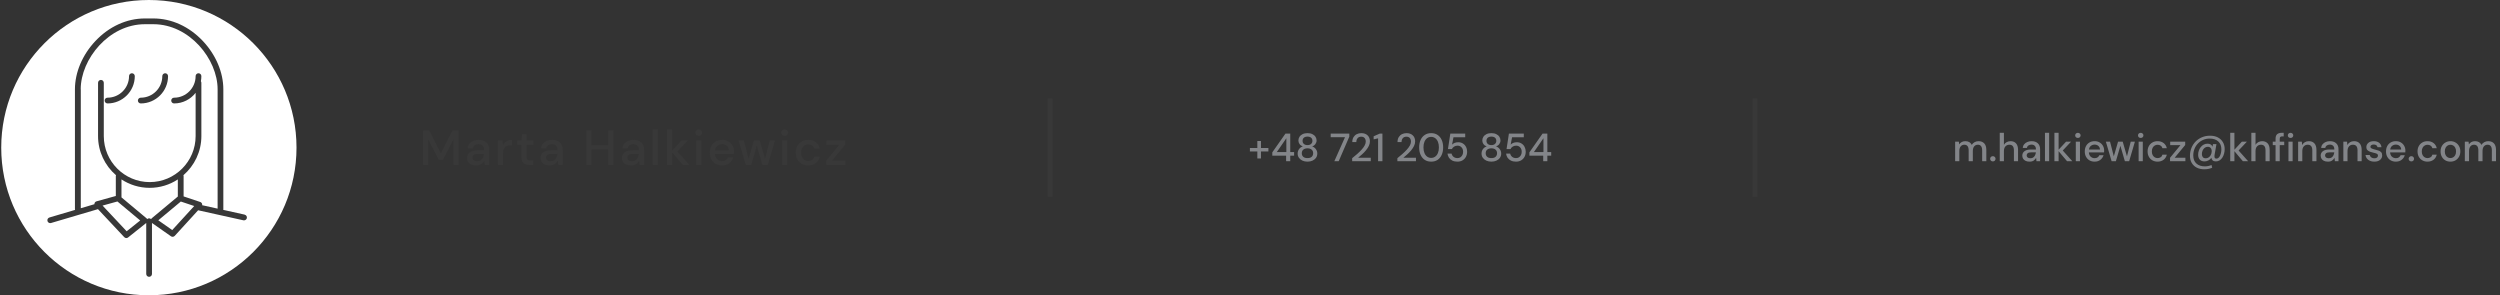
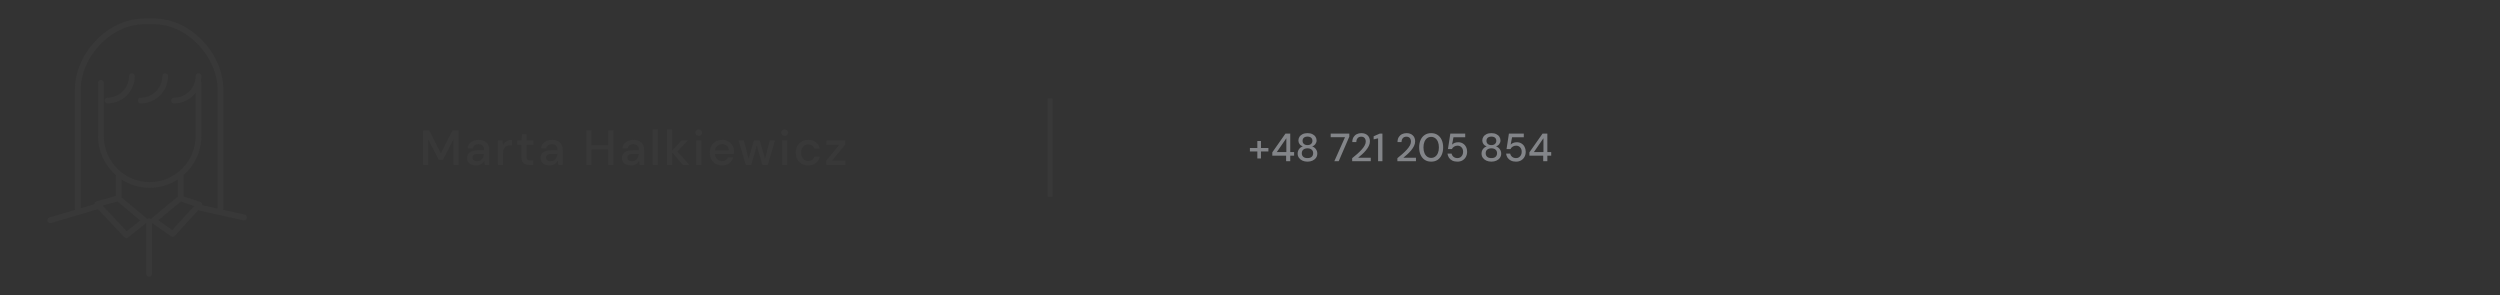
<svg xmlns="http://www.w3.org/2000/svg" width="1016" height="120" viewBox="0 0 1016 120" fill="none">
  <rect x="0" y="0" width="1016" height="120" fill="#333333" stroke="none" />
-   <circle cx="60.5" cy="60" r="60" fill="white" />
  <path d="M99.444 87.228L90.717 85.289C90.74 85.207 90.763 85.126 90.763 85.032V36.3C90.763 29.442 87.737 22.291 82.456 16.683C76.872 10.76 69.721 7.5 62.314 7.5H58.902C51.495 7.5 44.345 10.76 38.76 16.683C33.479 22.291 30.453 29.442 30.453 36.3V85.032C30.453 85.126 30.488 85.207 30.511 85.301L20.09 88.385C19.47 88.572 19.12 89.215 19.295 89.834C19.447 90.348 19.914 90.675 20.417 90.675C20.522 90.675 20.639 90.663 20.744 90.628L39.811 84.997L50.49 96.377C50.724 96.622 51.028 96.751 51.343 96.751C51.6 96.751 51.857 96.669 52.067 96.493L59.428 90.617V111.332C59.428 111.974 59.954 112.5 60.596 112.5C61.239 112.5 61.765 111.974 61.765 111.332V90.617L69.488 96.026C69.686 96.166 69.932 96.237 70.153 96.237C70.469 96.237 70.784 96.108 71.018 95.851L80.517 85.453L98.918 89.53C99 89.553 99.094 89.553 99.175 89.553C99.713 89.553 100.192 89.18 100.32 88.642C100.461 88.011 100.063 87.392 99.433 87.252L99.444 87.228ZM32.801 36.3C32.801 24.056 44.204 9.837 58.914 9.837H62.326C77.023 9.837 88.438 24.067 88.438 36.3V84.787L82.153 83.396C82.176 83.233 82.188 83.069 82.141 82.906C82.047 82.52 81.755 82.216 81.381 82.088L74.617 79.821V71.561C74.617 71.432 74.582 71.316 74.547 71.199C78.998 67.343 81.837 61.653 81.837 55.309V33.648C81.837 33.414 81.755 33.204 81.638 33.029C81.767 32.351 81.837 31.65 81.837 30.937C81.837 30.295 81.311 29.769 80.669 29.769C80.026 29.769 79.5 30.295 79.5 30.937C79.5 35.763 75.575 39.7 70.749 39.7C70.107 39.7 69.581 40.226 69.581 40.868C69.581 41.511 70.107 42.037 70.749 42.037C74.301 42.037 77.467 40.342 79.5 37.725V55.309C79.5 65.614 71.123 74.003 60.842 74.003C50.56 74.003 42.183 65.614 42.183 55.309V33.648C42.183 33.005 41.657 32.479 41.015 32.479C40.372 32.479 39.846 33.005 39.846 33.648V55.309C39.846 61.653 42.674 67.343 47.137 71.199C47.102 71.316 47.067 71.432 47.067 71.561V79.646L39.227 81.819C38.83 81.924 38.526 82.24 38.409 82.625C38.374 82.742 38.363 82.871 38.374 82.987L32.836 84.623V36.3H32.801ZM51.472 93.982L41.681 83.548L47.721 81.877L56.974 89.6L51.483 93.982H51.472ZM59.814 89.051C59.743 88.934 59.673 88.806 59.557 88.724L49.368 80.218V72.916C52.663 75.078 56.601 76.339 60.818 76.339C65.036 76.339 68.974 75.078 72.268 72.916V79.868L61.66 88.712C61.554 88.806 61.473 88.923 61.403 89.051C61.192 88.853 60.912 88.724 60.596 88.724C60.281 88.724 60.001 88.853 59.802 89.051H59.814ZM70.002 93.503L64.335 89.53L73.483 81.901L78.928 83.723L70.002 93.491V93.503ZM56.04 40.868C56.04 40.226 56.566 39.7 57.208 39.7C62.033 39.7 65.959 35.774 65.959 30.937C65.959 30.295 66.485 29.769 67.127 29.769C67.77 29.769 68.296 30.295 68.296 30.937C68.296 37.059 63.319 42.037 57.208 42.037C56.566 42.037 56.04 41.511 56.04 40.868ZM42.522 40.868C42.522 40.226 43.048 39.7 43.69 39.7C48.516 39.7 52.441 35.774 52.441 30.937C52.441 30.295 52.967 29.769 53.61 29.769C54.252 29.769 54.778 30.295 54.778 30.937C54.778 37.059 49.801 42.037 43.69 42.037C43.048 42.037 42.522 41.511 42.522 40.868Z" fill="#383838" />
  <path d="M171.92 67V53H174.42L179.16 62.32L183.88 53H186.38V67H184.26V56.66L179.98 65H178.34L174.04 56.68V67H171.92ZM193.505 67.24C192.665 67.24 191.971 67.1 191.425 66.82C190.878 66.54 190.471 66.173 190.205 65.72C189.938 65.253 189.805 64.747 189.805 64.2C189.805 63.24 190.178 62.48 190.925 61.92C191.671 61.36 192.738 61.08 194.125 61.08H196.725V60.9C196.725 60.127 196.511 59.547 196.085 59.16C195.671 58.773 195.131 58.58 194.465 58.58C193.878 58.58 193.365 58.727 192.925 59.02C192.498 59.3 192.238 59.72 192.145 60.28H190.025C190.091 59.56 190.331 58.947 190.745 58.44C191.171 57.92 191.705 57.527 192.345 57.26C192.998 56.98 193.711 56.84 194.485 56.84C195.871 56.84 196.945 57.207 197.705 57.94C198.465 58.66 198.845 59.647 198.845 60.9V67H197.005L196.825 65.3C196.545 65.847 196.138 66.307 195.605 66.68C195.071 67.053 194.371 67.24 193.505 67.24ZM193.925 65.52C194.498 65.52 194.978 65.387 195.365 65.12C195.765 64.84 196.071 64.473 196.285 64.02C196.511 63.567 196.651 63.067 196.705 62.52H194.345C193.505 62.52 192.905 62.667 192.545 62.96C192.198 63.253 192.025 63.62 192.025 64.06C192.025 64.513 192.191 64.873 192.525 65.14C192.871 65.393 193.338 65.52 193.925 65.52ZM202.317 67V57.08H204.217L204.397 58.96C204.743 58.307 205.223 57.793 205.837 57.42C206.463 57.033 207.217 56.84 208.097 56.84V59.06H207.517C206.93 59.06 206.403 59.16 205.937 59.36C205.483 59.547 205.117 59.873 204.837 60.34C204.57 60.793 204.437 61.427 204.437 62.24V67H202.317ZM215.074 67C214.101 67 213.328 66.767 212.754 66.3C212.181 65.82 211.894 64.973 211.894 63.76V58.86H210.194V57.08H211.894L212.154 54.56H214.014V57.08H216.814V58.86H214.014V63.76C214.014 64.307 214.128 64.687 214.354 64.9C214.594 65.1 215.001 65.2 215.574 65.2H216.714V67H215.074ZM223.36 67.24C222.52 67.24 221.827 67.1 221.28 66.82C220.733 66.54 220.327 66.173 220.06 65.72C219.793 65.253 219.66 64.747 219.66 64.2C219.66 63.24 220.033 62.48 220.78 61.92C221.527 61.36 222.593 61.08 223.98 61.08H226.58V60.9C226.58 60.127 226.367 59.547 225.94 59.16C225.527 58.773 224.987 58.58 224.32 58.58C223.733 58.58 223.22 58.727 222.78 59.02C222.353 59.3 222.093 59.72 222 60.28H219.88C219.947 59.56 220.187 58.947 220.6 58.44C221.027 57.92 221.56 57.527 222.2 57.26C222.853 56.98 223.567 56.84 224.34 56.84C225.727 56.84 226.8 57.207 227.56 57.94C228.32 58.66 228.7 59.647 228.7 60.9V67H226.86L226.68 65.3C226.4 65.847 225.993 66.307 225.46 66.68C224.927 67.053 224.227 67.24 223.36 67.24ZM223.78 65.52C224.353 65.52 224.833 65.387 225.22 65.12C225.62 64.84 225.927 64.473 226.14 64.02C226.367 63.567 226.507 63.067 226.56 62.52H224.2C223.36 62.52 222.76 62.667 222.4 62.96C222.053 63.253 221.88 63.62 221.88 64.06C221.88 64.513 222.047 64.873 222.38 65.14C222.727 65.393 223.193 65.52 223.78 65.52ZM238.291 67V53H240.411V59H247.191V53H249.311V67H247.191V60.74H240.411V67H238.291ZM256.438 67.24C255.598 67.24 254.905 67.1 254.358 66.82C253.812 66.54 253.405 66.173 253.138 65.72C252.872 65.253 252.738 64.747 252.738 64.2C252.738 63.24 253.112 62.48 253.858 61.92C254.605 61.36 255.672 61.08 257.058 61.08H259.658V60.9C259.658 60.127 259.445 59.547 259.018 59.16C258.605 58.773 258.065 58.58 257.398 58.58C256.812 58.58 256.298 58.727 255.858 59.02C255.432 59.3 255.172 59.72 255.078 60.28H252.958C253.025 59.56 253.265 58.947 253.678 58.44C254.105 57.92 254.638 57.527 255.278 57.26C255.932 56.98 256.645 56.84 257.418 56.84C258.805 56.84 259.878 57.207 260.638 57.94C261.398 58.66 261.778 59.647 261.778 60.9V67H259.938L259.758 65.3C259.478 65.847 259.072 66.307 258.538 66.68C258.005 67.053 257.305 67.24 256.438 67.24ZM256.858 65.52C257.432 65.52 257.912 65.387 258.298 65.12C258.698 64.84 259.005 64.473 259.218 64.02C259.445 63.567 259.585 63.067 259.638 62.52H257.278C256.438 62.52 255.838 62.667 255.478 62.96C255.132 63.253 254.958 63.62 254.958 64.06C254.958 64.513 255.125 64.873 255.458 65.14C255.805 65.393 256.272 65.52 256.858 65.52ZM265.25 67V52.6H267.37V67H265.25ZM271.055 67V52.6H273.175V61.18L276.975 57.08H279.515L275.295 61.58L280.135 67H277.455L273.175 61.92V67H271.055ZM283.978 55.2C283.578 55.2 283.244 55.08 282.978 54.84C282.724 54.587 282.598 54.273 282.598 53.9C282.598 53.527 282.724 53.22 282.978 52.98C283.244 52.727 283.578 52.6 283.978 52.6C284.378 52.6 284.704 52.727 284.958 52.98C285.224 53.22 285.358 53.527 285.358 53.9C285.358 54.273 285.224 54.587 284.958 54.84C284.704 55.08 284.378 55.2 283.978 55.2ZM282.918 67V57.08H285.038V67H282.918ZM293.476 67.24C292.503 67.24 291.636 67.027 290.876 66.6C290.129 66.16 289.543 65.553 289.116 64.78C288.689 64.007 288.476 63.107 288.476 62.08C288.476 61.04 288.683 60.127 289.096 59.34C289.523 58.553 290.109 57.94 290.856 57.5C291.616 57.06 292.496 56.84 293.496 56.84C294.469 56.84 295.316 57.06 296.036 57.5C296.756 57.927 297.316 58.5 297.716 59.22C298.116 59.94 298.316 60.733 298.316 61.6C298.316 61.733 298.309 61.88 298.296 62.04C298.296 62.187 298.289 62.353 298.276 62.54H290.556C290.623 63.5 290.936 64.233 291.496 64.74C292.069 65.233 292.729 65.48 293.476 65.48C294.076 65.48 294.576 65.347 294.976 65.08C295.389 64.8 295.696 64.427 295.896 63.96H298.016C297.749 64.893 297.216 65.673 296.416 66.3C295.629 66.927 294.649 67.24 293.476 67.24ZM293.476 58.58C292.769 58.58 292.143 58.793 291.596 59.22C291.049 59.633 290.716 60.26 290.596 61.1H296.196C296.156 60.327 295.883 59.713 295.376 59.26C294.869 58.807 294.236 58.58 293.476 58.58ZM303.105 67L300.185 57.08H302.305L304.225 64.56L306.385 57.08H308.745L310.905 64.56L312.825 57.08H314.945L312.025 67H309.845L307.565 59.2L305.285 67H303.105ZM318.892 55.2C318.492 55.2 318.158 55.08 317.892 54.84C317.638 54.587 317.512 54.273 317.512 53.9C317.512 53.527 317.638 53.22 317.892 52.98C318.158 52.727 318.492 52.6 318.892 52.6C319.292 52.6 319.618 52.727 319.872 52.98C320.138 53.22 320.272 53.527 320.272 53.9C320.272 54.273 320.138 54.587 319.872 54.84C319.618 55.08 319.292 55.2 318.892 55.2ZM317.832 67V57.08H319.952V67H317.832ZM328.45 67.24C327.477 67.24 326.603 67.02 325.83 66.58C325.07 66.14 324.47 65.533 324.03 64.76C323.603 63.973 323.39 63.067 323.39 62.04C323.39 61.013 323.603 60.113 324.03 59.34C324.47 58.553 325.07 57.94 325.83 57.5C326.603 57.06 327.477 56.84 328.45 56.84C329.677 56.84 330.703 57.16 331.53 57.8C332.37 58.44 332.91 59.307 333.15 60.4H330.93C330.797 59.853 330.503 59.427 330.05 59.12C329.597 58.813 329.063 58.66 328.45 58.66C327.93 58.66 327.45 58.793 327.01 59.06C326.57 59.313 326.217 59.693 325.95 60.2C325.683 60.693 325.55 61.307 325.55 62.04C325.55 62.773 325.683 63.393 325.95 63.9C326.217 64.393 326.57 64.773 327.01 65.04C327.45 65.307 327.93 65.44 328.45 65.44C329.063 65.44 329.597 65.287 330.05 64.98C330.503 64.673 330.797 64.24 330.93 63.68H333.15C332.923 64.747 332.39 65.607 331.55 66.26C330.71 66.913 329.677 67.24 328.45 67.24ZM335.789 67V65.28L341.089 58.84H335.869V57.08H343.489V58.8L338.149 65.24H343.589V67H335.789Z" fill="#383838" />
  <line x1="426.75" y1="40" x2="426.75" y2="80" stroke="#383838" stroke-width="2" />
  <path d="M507.96 61.564V60.14H510.984V57.308H512.456V60.14H515.48V61.564H512.456V64.412H510.984V61.564H507.96ZM522.678 65.5V63.26H517.062V61.916L522.406 54.3H524.358V61.788H525.926V63.26H524.358V65.5H522.678ZM518.902 61.788H522.774V56.172L518.902 61.788ZM531.366 65.692C530.62 65.692 529.942 65.559 529.334 65.292C528.737 65.015 528.257 64.631 527.894 64.14C527.542 63.649 527.366 63.073 527.366 62.412C527.366 61.74 527.553 61.137 527.926 60.604C528.31 60.071 528.817 59.708 529.446 59.516C528.881 59.292 528.444 58.967 528.134 58.54C527.825 58.103 527.67 57.623 527.67 57.1C527.67 56.556 527.814 56.06 528.102 55.612C528.39 55.153 528.806 54.791 529.35 54.524C529.905 54.247 530.577 54.108 531.366 54.108C532.156 54.108 532.822 54.247 533.366 54.524C533.921 54.791 534.342 55.153 534.63 55.612C534.918 56.06 535.062 56.556 535.062 57.1C535.062 57.612 534.902 58.092 534.582 58.54C534.273 58.977 533.836 59.303 533.27 59.516C533.9 59.719 534.401 60.087 534.774 60.62C535.158 61.143 535.35 61.74 535.35 62.412C535.35 63.073 535.174 63.649 534.822 64.14C534.47 64.631 533.99 65.015 533.382 65.292C532.785 65.559 532.113 65.692 531.366 65.692ZM531.366 58.972C531.985 58.972 532.47 58.812 532.822 58.492C533.185 58.172 533.366 57.761 533.366 57.26C533.366 56.695 533.19 56.263 532.838 55.964C532.486 55.665 531.996 55.516 531.366 55.516C530.737 55.516 530.246 55.665 529.894 55.964C529.542 56.263 529.366 56.695 529.366 57.26C529.366 57.761 529.542 58.172 529.894 58.492C530.246 58.812 530.737 58.972 531.366 58.972ZM531.366 64.252C532.134 64.252 532.71 64.071 533.094 63.708C533.478 63.335 533.67 62.86 533.67 62.284C533.67 61.644 533.462 61.153 533.046 60.812C532.641 60.46 532.081 60.284 531.366 60.284C530.652 60.284 530.086 60.46 529.67 60.812C529.254 61.153 529.046 61.644 529.046 62.284C529.046 62.86 529.238 63.335 529.622 63.708C530.017 64.071 530.598 64.252 531.366 64.252ZM542.279 65.5L546.615 55.756H540.791V54.3H548.359V55.532L544.055 65.5H542.279ZM549.521 65.5V64.284C550.247 63.708 550.94 63.127 551.601 62.54C552.263 61.953 552.849 61.377 553.361 60.812C553.884 60.236 554.295 59.676 554.593 59.132C554.892 58.577 555.041 58.044 555.041 57.532C555.041 57.191 554.983 56.871 554.865 56.572C554.748 56.263 554.556 56.017 554.289 55.836C554.023 55.644 553.665 55.548 553.217 55.548C552.545 55.548 552.039 55.761 551.697 56.188C551.367 56.615 551.207 57.127 551.217 57.724H549.569C549.58 56.935 549.745 56.273 550.065 55.74C550.396 55.207 550.833 54.801 551.377 54.524C551.932 54.247 552.556 54.108 553.249 54.108C554.305 54.108 555.148 54.407 555.777 55.004C556.417 55.591 556.737 56.412 556.737 57.468C556.737 58.097 556.583 58.721 556.273 59.34C555.975 59.959 555.58 60.556 555.089 61.132C554.609 61.697 554.092 62.231 553.537 62.732C552.983 63.233 552.455 63.687 551.953 64.092H557.073V65.5H549.521ZM560.054 65.5V56.22L558.246 56.636V55.388L560.726 54.3H561.814V65.5H560.054ZM567.896 65.5V64.284C568.622 63.708 569.315 63.127 569.976 62.54C570.638 61.953 571.224 61.377 571.736 60.812C572.259 60.236 572.67 59.676 572.968 59.132C573.267 58.577 573.416 58.044 573.416 57.532C573.416 57.191 573.358 56.871 573.24 56.572C573.123 56.263 572.931 56.017 572.664 55.836C572.398 55.644 572.04 55.548 571.592 55.548C570.92 55.548 570.414 55.761 570.072 56.188C569.742 56.615 569.582 57.127 569.592 57.724H567.944C567.955 56.935 568.12 56.273 568.44 55.74C568.771 55.207 569.208 54.801 569.752 54.524C570.307 54.247 570.931 54.108 571.624 54.108C572.68 54.108 573.523 54.407 574.152 55.004C574.792 55.591 575.112 56.412 575.112 57.468C575.112 58.097 574.958 58.721 574.648 59.34C574.35 59.959 573.955 60.556 573.464 61.132C572.984 61.697 572.467 62.231 571.912 62.732C571.358 63.233 570.83 63.687 570.328 64.092H575.448V65.5H567.896ZM581.632 65.692C580.618 65.692 579.744 65.452 579.008 64.972C578.282 64.481 577.722 63.804 577.328 62.94C576.944 62.065 576.752 61.052 576.752 59.9C576.752 58.748 576.944 57.74 577.328 56.876C577.722 56.001 578.282 55.324 579.008 54.844C579.744 54.353 580.618 54.108 581.632 54.108C582.645 54.108 583.514 54.353 584.24 54.844C584.965 55.324 585.52 56.001 585.904 56.876C586.298 57.74 586.496 58.748 586.496 59.9C586.496 61.052 586.298 62.065 585.904 62.94C585.52 63.804 584.965 64.481 584.24 64.972C583.514 65.452 582.645 65.692 581.632 65.692ZM581.632 64.172C582.24 64.172 582.778 64.001 583.248 63.66C583.728 63.319 584.101 62.828 584.368 62.188C584.634 61.548 584.768 60.785 584.768 59.9C584.768 59.015 584.634 58.252 584.368 57.612C584.101 56.972 583.728 56.481 583.248 56.14C582.778 55.799 582.24 55.628 581.632 55.628C581.013 55.628 580.469 55.799 580 56.14C579.53 56.481 579.162 56.972 578.896 57.612C578.629 58.252 578.496 59.015 578.496 59.9C578.496 60.785 578.629 61.548 578.896 62.188C579.162 62.828 579.53 63.319 580 63.66C580.469 64.001 581.013 64.172 581.632 64.172ZM592.29 65.692C591.501 65.692 590.818 65.553 590.242 65.276C589.666 64.988 589.207 64.599 588.866 64.108C588.535 63.607 588.333 63.041 588.258 62.412H589.922C590.029 62.945 590.295 63.388 590.722 63.74C591.149 64.081 591.677 64.252 592.306 64.252C592.775 64.252 593.181 64.14 593.522 63.916C593.863 63.681 594.13 63.372 594.322 62.988C594.514 62.604 594.61 62.172 594.61 61.692C594.61 60.935 594.397 60.332 593.97 59.884C593.543 59.425 593.005 59.196 592.354 59.196C591.799 59.196 591.325 59.329 590.93 59.596C590.535 59.852 590.247 60.177 590.066 60.572H588.45L589.41 54.3H595.458V55.788H590.69L590.114 58.78C590.359 58.503 590.695 58.273 591.122 58.092C591.559 57.9 592.05 57.804 592.594 57.804C593.351 57.804 594.002 57.98 594.546 58.332C595.09 58.673 595.506 59.137 595.794 59.724C596.093 60.311 596.242 60.961 596.242 61.676C596.242 62.423 596.082 63.1 595.762 63.708C595.442 64.316 594.983 64.801 594.386 65.164C593.799 65.516 593.101 65.692 592.29 65.692ZM606.101 65.692C605.354 65.692 604.677 65.559 604.069 65.292C603.471 65.015 602.991 64.631 602.629 64.14C602.277 63.649 602.101 63.073 602.101 62.412C602.101 61.74 602.287 61.137 602.661 60.604C603.045 60.071 603.551 59.708 604.181 59.516C603.615 59.292 603.178 58.967 602.869 58.54C602.559 58.103 602.405 57.623 602.405 57.1C602.405 56.556 602.549 56.06 602.837 55.612C603.125 55.153 603.541 54.791 604.085 54.524C604.639 54.247 605.311 54.108 606.101 54.108C606.89 54.108 607.557 54.247 608.101 54.524C608.655 54.791 609.077 55.153 609.365 55.612C609.653 56.06 609.797 56.556 609.797 57.1C609.797 57.612 609.637 58.092 609.317 58.54C609.007 58.977 608.57 59.303 608.005 59.516C608.634 59.719 609.135 60.087 609.509 60.62C609.893 61.143 610.085 61.74 610.085 62.412C610.085 63.073 609.909 63.649 609.557 64.14C609.205 64.631 608.725 65.015 608.117 65.292C607.519 65.559 606.847 65.692 606.101 65.692ZM606.101 58.972C606.719 58.972 607.205 58.812 607.557 58.492C607.919 58.172 608.101 57.761 608.101 57.26C608.101 56.695 607.925 56.263 607.573 55.964C607.221 55.665 606.73 55.516 606.101 55.516C605.471 55.516 604.981 55.665 604.629 55.964C604.277 56.263 604.101 56.695 604.101 57.26C604.101 57.761 604.277 58.172 604.629 58.492C604.981 58.812 605.471 58.972 606.101 58.972ZM606.101 64.252C606.869 64.252 607.445 64.071 607.829 63.708C608.213 63.335 608.405 62.86 608.405 62.284C608.405 61.644 608.197 61.153 607.781 60.812C607.375 60.46 606.815 60.284 606.101 60.284C605.386 60.284 604.821 60.46 604.405 60.812C603.989 61.153 603.781 61.644 603.781 62.284C603.781 62.86 603.973 63.335 604.357 63.708C604.751 64.071 605.333 64.252 606.101 64.252ZM616.103 65.692C615.313 65.692 614.631 65.553 614.055 65.276C613.479 64.988 613.02 64.599 612.679 64.108C612.348 63.607 612.145 63.041 612.071 62.412H613.735C613.841 62.945 614.108 63.388 614.535 63.74C614.961 64.081 615.489 64.252 616.119 64.252C616.588 64.252 616.993 64.14 617.335 63.916C617.676 63.681 617.943 63.372 618.135 62.988C618.327 62.604 618.423 62.172 618.423 61.692C618.423 60.935 618.209 60.332 617.783 59.884C617.356 59.425 616.817 59.196 616.167 59.196C615.612 59.196 615.137 59.329 614.743 59.596C614.348 59.852 614.06 60.177 613.879 60.572H612.263L613.223 54.3H619.271V55.788H614.503L613.927 58.78C614.172 58.503 614.508 58.273 614.935 58.092C615.372 57.9 615.863 57.804 616.407 57.804C617.164 57.804 617.815 57.98 618.359 58.332C618.903 58.673 619.319 59.137 619.607 59.724C619.905 60.311 620.055 60.961 620.055 61.676C620.055 62.423 619.895 63.1 619.575 63.708C619.255 64.316 618.796 64.801 618.199 65.164C617.612 65.516 616.913 65.692 616.103 65.692ZM627.162 65.5V63.26H621.546V61.916L626.89 54.3H628.842V61.788H630.41V63.26H628.842V65.5H627.162ZM623.386 61.788H627.258V56.172L623.386 61.788Z" fill="#838589" />
-   <line x1="713.25" y1="40" x2="713.25" y2="80" stroke="#383838" stroke-width="2" />
-   <path d="M794.572 65.5V57.564H796.076L796.22 58.684C796.476 58.279 796.812 57.959 797.228 57.724C797.655 57.489 798.145 57.372 798.7 57.372C799.959 57.372 800.833 57.868 801.324 58.86C801.612 58.401 801.996 58.039 802.476 57.772C802.967 57.505 803.495 57.372 804.06 57.372C805.052 57.372 805.831 57.671 806.396 58.268C806.961 58.865 807.244 59.756 807.244 60.94V65.5H805.548V61.116C805.548 59.58 804.961 58.812 803.788 58.812C803.191 58.812 802.7 59.036 802.316 59.484C801.943 59.932 801.756 60.572 801.756 61.404V65.5H800.06V61.116C800.06 59.58 799.468 58.812 798.284 58.812C797.697 58.812 797.212 59.036 796.828 59.484C796.455 59.932 796.268 60.572 796.268 61.404V65.5H794.572ZM809.9 65.596C809.58 65.596 809.314 65.495 809.1 65.292C808.898 65.079 808.796 64.828 808.796 64.54C808.796 64.241 808.898 63.991 809.1 63.788C809.314 63.575 809.58 63.468 809.9 63.468C810.22 63.468 810.482 63.575 810.684 63.788C810.887 63.991 810.988 64.241 810.988 64.54C810.988 64.828 810.887 65.079 810.684 65.292C810.482 65.495 810.22 65.596 809.9 65.596ZM812.697 65.5V53.98H814.393V58.844C814.66 58.385 815.028 58.028 815.497 57.772C815.977 57.505 816.505 57.372 817.081 57.372C818.03 57.372 818.777 57.671 819.321 58.268C819.865 58.865 820.137 59.756 820.137 60.94V65.5H818.457V61.116C818.457 59.58 817.844 58.812 816.617 58.812C815.977 58.812 815.444 59.036 815.017 59.484C814.601 59.932 814.393 60.572 814.393 61.404V65.5H812.697ZM824.823 65.692C824.151 65.692 823.596 65.58 823.159 65.356C822.721 65.132 822.396 64.839 822.183 64.476C821.969 64.103 821.863 63.697 821.863 63.26C821.863 62.492 822.161 61.884 822.759 61.436C823.356 60.988 824.209 60.764 825.319 60.764H827.399V60.62C827.399 60.001 827.228 59.537 826.887 59.228C826.556 58.919 826.124 58.764 825.591 58.764C825.121 58.764 824.711 58.881 824.359 59.116C824.017 59.34 823.809 59.676 823.735 60.124H822.039C822.092 59.548 822.284 59.057 822.615 58.652C822.956 58.236 823.383 57.921 823.895 57.708C824.417 57.484 824.988 57.372 825.607 57.372C826.716 57.372 827.575 57.665 828.183 58.252C828.791 58.828 829.095 59.617 829.095 60.62V65.5H827.623L827.479 64.14C827.255 64.577 826.929 64.945 826.503 65.244C826.076 65.543 825.516 65.692 824.823 65.692ZM825.159 64.316C825.617 64.316 826.001 64.209 826.311 63.996C826.631 63.772 826.876 63.479 827.047 63.116C827.228 62.753 827.34 62.353 827.383 61.916H825.495C824.823 61.916 824.343 62.033 824.055 62.268C823.777 62.503 823.639 62.796 823.639 63.148C823.639 63.511 823.772 63.799 824.039 64.012C824.316 64.215 824.689 64.316 825.159 64.316ZM831.072 65.5V53.98H832.768V65.5H831.072ZM834.916 65.5V53.98H836.612V60.844L839.652 57.564H841.684L838.308 61.164L842.18 65.5H840.036L836.612 61.436V65.5H834.916ZM844.454 56.06C844.134 56.06 843.867 55.964 843.654 55.772C843.451 55.569 843.35 55.319 843.35 55.02C843.35 54.721 843.451 54.476 843.654 54.284C843.867 54.081 844.134 53.98 844.454 53.98C844.774 53.98 845.035 54.081 845.238 54.284C845.451 54.476 845.558 54.721 845.558 55.02C845.558 55.319 845.451 55.569 845.238 55.772C845.035 55.964 844.774 56.06 844.454 56.06ZM843.606 65.5V57.564H845.302V65.5H843.606ZM851.253 65.692C850.474 65.692 849.781 65.521 849.173 65.18C848.575 64.828 848.106 64.343 847.765 63.724C847.423 63.105 847.253 62.385 847.253 61.564C847.253 60.732 847.418 60.001 847.749 59.372C848.09 58.743 848.559 58.252 849.157 57.9C849.765 57.548 850.469 57.372 851.269 57.372C852.047 57.372 852.725 57.548 853.301 57.9C853.877 58.241 854.325 58.7 854.645 59.276C854.965 59.852 855.125 60.487 855.125 61.18C855.125 61.287 855.119 61.404 855.109 61.532C855.109 61.649 855.103 61.783 855.093 61.932H848.917C848.97 62.7 849.221 63.287 849.669 63.692C850.127 64.087 850.655 64.284 851.253 64.284C851.733 64.284 852.133 64.177 852.453 63.964C852.783 63.74 853.029 63.441 853.189 63.068H854.885C854.671 63.815 854.245 64.439 853.605 64.94C852.975 65.441 852.191 65.692 851.253 65.692ZM851.253 58.764C850.687 58.764 850.186 58.935 849.749 59.276C849.311 59.607 849.045 60.108 848.949 60.78H853.429C853.397 60.161 853.178 59.671 852.773 59.308C852.367 58.945 851.861 58.764 851.253 58.764ZM858.156 65.5L855.82 57.564H857.516L859.052 63.548L860.78 57.564H862.668L864.396 63.548L865.932 57.564H867.628L865.292 65.5H863.548L861.724 59.26L859.9 65.5H858.156ZM869.985 56.06C869.665 56.06 869.398 55.964 869.185 55.772C868.982 55.569 868.881 55.319 868.881 55.02C868.881 54.721 868.982 54.476 869.185 54.284C869.398 54.081 869.665 53.98 869.985 53.98C870.305 53.98 870.566 54.081 870.769 54.284C870.982 54.476 871.089 54.721 871.089 55.02C871.089 55.319 870.982 55.569 870.769 55.772C870.566 55.964 870.305 56.06 869.985 56.06ZM869.137 65.5V57.564H870.833V65.5H869.137ZM876.832 65.692C876.053 65.692 875.355 65.516 874.736 65.164C874.128 64.812 873.648 64.327 873.296 63.708C872.955 63.079 872.784 62.353 872.784 61.532C872.784 60.711 872.955 59.991 873.296 59.372C873.648 58.743 874.128 58.252 874.736 57.9C875.355 57.548 876.053 57.372 876.832 57.372C877.813 57.372 878.635 57.628 879.296 58.14C879.968 58.652 880.4 59.345 880.592 60.22H878.816C878.709 59.783 878.475 59.441 878.112 59.196C877.749 58.951 877.323 58.828 876.832 58.828C876.416 58.828 876.032 58.935 875.68 59.148C875.328 59.351 875.045 59.655 874.832 60.06C874.619 60.455 874.512 60.945 874.512 61.532C874.512 62.119 874.619 62.615 874.832 63.02C875.045 63.415 875.328 63.719 875.68 63.932C876.032 64.145 876.416 64.252 876.832 64.252C877.323 64.252 877.749 64.129 878.112 63.884C878.475 63.639 878.709 63.292 878.816 62.844H880.592C880.411 63.697 879.984 64.385 879.312 64.908C878.64 65.431 877.813 65.692 876.832 65.692ZM881.903 65.5V64.124L886.143 58.972H881.967V57.564H888.063V58.94L883.791 64.092H888.143V65.5H881.903ZM895.805 68.796C894.642 68.796 893.623 68.572 892.749 68.124C891.885 67.676 891.207 67.041 890.717 66.22C890.237 65.409 889.997 64.449 889.997 63.34C889.997 62.177 890.199 61.1 890.605 60.108C891.01 59.116 891.581 58.247 892.317 57.5C893.053 56.753 893.917 56.177 894.909 55.772C895.901 55.356 896.989 55.148 898.173 55.148C899.389 55.148 900.439 55.377 901.325 55.836C902.21 56.295 902.893 56.935 903.373 57.756C903.863 58.577 904.109 59.521 904.109 60.588C904.109 61.217 904.029 61.831 903.869 62.428C903.709 63.025 903.474 63.564 903.165 64.044C902.866 64.513 902.493 64.892 902.045 65.18C901.607 65.457 901.101 65.596 900.525 65.596C899.981 65.596 899.554 65.468 899.245 65.212C898.946 64.945 898.765 64.588 898.701 64.14C898.381 64.599 897.97 64.956 897.469 65.212C896.978 65.468 896.45 65.596 895.885 65.596C895.085 65.596 894.455 65.356 893.997 64.876C893.549 64.385 893.325 63.724 893.325 62.892C893.325 62.305 893.415 61.745 893.597 61.212C893.778 60.668 894.039 60.188 894.381 59.772C894.722 59.345 895.122 59.009 895.581 58.764C896.05 58.519 896.567 58.396 897.133 58.396C898.167 58.396 898.845 58.807 899.165 59.628L899.357 58.572H900.765L899.997 62.988C899.922 63.425 899.938 63.783 900.045 64.06C900.151 64.327 900.391 64.46 900.765 64.46C901.095 64.46 901.383 64.343 901.629 64.108C901.885 63.873 902.093 63.569 902.253 63.196C902.423 62.823 902.551 62.417 902.637 61.98C902.722 61.532 902.765 61.095 902.765 60.668C902.765 59.313 902.343 58.252 901.501 57.484C900.658 56.705 899.485 56.316 897.981 56.316C897.031 56.316 896.151 56.497 895.341 56.86C894.53 57.212 893.826 57.703 893.229 58.332C892.631 58.951 892.167 59.676 891.837 60.508C891.506 61.34 891.341 62.236 891.341 63.196C891.341 64.593 891.762 65.676 892.605 66.444C893.447 67.223 894.599 67.612 896.061 67.612C896.53 67.612 896.994 67.564 897.453 67.468C897.922 67.372 898.359 67.233 898.765 67.052L899.037 68.172C898.055 68.588 896.978 68.796 895.805 68.796ZM896.413 64.332C896.829 64.332 897.213 64.22 897.565 63.996C897.917 63.761 898.205 63.447 898.429 63.052C898.653 62.647 898.786 62.188 898.829 61.676C898.882 61.121 898.775 60.647 898.509 60.252C898.242 59.857 897.821 59.66 897.245 59.66C896.754 59.66 896.327 59.804 895.965 60.092C895.602 60.38 895.325 60.748 895.133 61.196C894.941 61.644 894.845 62.119 894.845 62.62C894.845 63.132 894.973 63.548 895.229 63.868C895.495 64.177 895.89 64.332 896.413 64.332ZM906.369 65.5V53.98H908.065V60.844L911.105 57.564H913.137L909.761 61.164L913.633 65.5H911.489L908.065 61.436V65.5H906.369ZM914.947 65.5V53.98H916.643V58.844C916.91 58.385 917.278 58.028 917.747 57.772C918.227 57.505 918.755 57.372 919.331 57.372C920.28 57.372 921.027 57.671 921.571 58.268C922.115 58.865 922.387 59.756 922.387 60.94V65.5H920.707V61.116C920.707 59.58 920.094 58.812 918.867 58.812C918.227 58.812 917.694 59.036 917.267 59.484C916.851 59.932 916.643 60.572 916.643 61.404V65.5H914.947ZM924.785 65.5V58.988H923.649V57.564H924.785V56.412C924.785 55.548 924.998 54.929 925.424 54.556C925.862 54.172 926.475 53.98 927.265 53.98H928.097V55.42H927.521C927.147 55.42 926.881 55.5 926.721 55.66C926.561 55.809 926.481 56.065 926.481 56.428V57.564H928.305V58.988H926.481V65.5H924.785ZM930.876 56.06C930.556 56.06 930.289 55.964 930.076 55.772C929.873 55.569 929.772 55.319 929.772 55.02C929.772 54.721 929.873 54.476 930.076 54.284C930.289 54.081 930.556 53.98 930.876 53.98C931.196 53.98 931.457 54.081 931.66 54.284C931.873 54.476 931.98 54.721 931.98 55.02C931.98 55.319 931.873 55.569 931.66 55.772C931.457 55.964 931.196 56.06 930.876 56.06ZM930.028 65.5V57.564H931.724V65.5H930.028ZM933.963 65.5V57.564H935.467L935.595 58.956C935.84 58.465 936.197 58.081 936.667 57.804C937.147 57.516 937.696 57.372 938.315 57.372C939.275 57.372 940.027 57.671 940.571 58.268C941.125 58.865 941.403 59.756 941.403 60.94V65.5H939.723V61.116C939.723 59.58 939.093 58.812 937.835 58.812C937.205 58.812 936.683 59.036 936.267 59.484C935.861 59.932 935.659 60.572 935.659 61.404V65.5H933.963ZM946.088 65.692C945.416 65.692 944.861 65.58 944.424 65.356C943.987 65.132 943.661 64.839 943.448 64.476C943.235 64.103 943.128 63.697 943.128 63.26C943.128 62.492 943.427 61.884 944.024 61.436C944.621 60.988 945.475 60.764 946.584 60.764H948.664V60.62C948.664 60.001 948.493 59.537 948.152 59.228C947.821 58.919 947.389 58.764 946.856 58.764C946.387 58.764 945.976 58.881 945.624 59.116C945.283 59.34 945.075 59.676 945 60.124H943.304C943.357 59.548 943.549 59.057 943.88 58.652C944.221 58.236 944.648 57.921 945.16 57.708C945.683 57.484 946.253 57.372 946.872 57.372C947.981 57.372 948.84 57.665 949.448 58.252C950.056 58.828 950.36 59.617 950.36 60.62V65.5H948.888L948.744 64.14C948.52 64.577 948.195 64.945 947.768 65.244C947.341 65.543 946.781 65.692 946.088 65.692ZM946.424 64.316C946.883 64.316 947.267 64.209 947.576 63.996C947.896 63.772 948.141 63.479 948.312 63.116C948.493 62.753 948.605 62.353 948.648 61.916H946.76C946.088 61.916 945.608 62.033 945.32 62.268C945.043 62.503 944.904 62.796 944.904 63.148C944.904 63.511 945.037 63.799 945.304 64.012C945.581 64.215 945.955 64.316 946.424 64.316ZM952.338 65.5V57.564H953.842L953.97 58.956C954.215 58.465 954.572 58.081 955.042 57.804C955.522 57.516 956.071 57.372 956.69 57.372C957.65 57.372 958.402 57.671 958.946 58.268C959.5 58.865 959.778 59.756 959.778 60.94V65.5H958.098V61.116C958.098 59.58 957.468 58.812 956.21 58.812C955.58 58.812 955.058 59.036 954.642 59.484C954.236 59.932 954.034 60.572 954.034 61.404V65.5H952.338ZM964.943 65.692C963.94 65.692 963.114 65.447 962.463 64.956C961.812 64.465 961.439 63.815 961.343 63.004H963.055C963.14 63.367 963.343 63.681 963.663 63.948C963.983 64.204 964.404 64.332 964.927 64.332C965.439 64.332 965.812 64.225 966.047 64.012C966.282 63.799 966.399 63.553 966.399 63.276C966.399 62.871 966.234 62.599 965.903 62.46C965.583 62.311 965.135 62.177 964.559 62.06C964.111 61.964 963.663 61.836 963.215 61.676C962.778 61.516 962.41 61.292 962.111 61.004C961.823 60.705 961.679 60.305 961.679 59.804C961.679 59.111 961.946 58.535 962.479 58.076C963.012 57.607 963.759 57.372 964.719 57.372C965.604 57.372 966.319 57.585 966.863 58.012C967.418 58.439 967.743 59.041 967.839 59.82H966.207C966.154 59.479 965.994 59.212 965.727 59.02C965.471 58.828 965.124 58.732 964.687 58.732C964.26 58.732 963.93 58.823 963.695 59.004C963.46 59.175 963.343 59.399 963.343 59.676C963.343 59.953 963.503 60.172 963.823 60.332C964.154 60.492 964.586 60.636 965.119 60.764C965.652 60.881 966.143 61.02 966.591 61.18C967.05 61.329 967.418 61.553 967.695 61.852C967.972 62.151 968.111 62.588 968.111 63.164C968.122 63.889 967.839 64.492 967.263 64.972C966.698 65.452 965.924 65.692 964.943 65.692ZM973.675 65.692C972.896 65.692 972.203 65.521 971.595 65.18C970.997 64.828 970.528 64.343 970.187 63.724C969.845 63.105 969.675 62.385 969.675 61.564C969.675 60.732 969.84 60.001 970.171 59.372C970.512 58.743 970.981 58.252 971.579 57.9C972.187 57.548 972.891 57.372 973.691 57.372C974.469 57.372 975.147 57.548 975.723 57.9C976.299 58.241 976.747 58.7 977.067 59.276C977.387 59.852 977.547 60.487 977.547 61.18C977.547 61.287 977.541 61.404 977.531 61.532C977.531 61.649 977.525 61.783 977.515 61.932H971.339C971.392 62.7 971.643 63.287 972.091 63.692C972.549 64.087 973.077 64.284 973.675 64.284C974.155 64.284 974.555 64.177 974.875 63.964C975.205 63.74 975.451 63.441 975.611 63.068H977.307C977.093 63.815 976.667 64.439 976.027 64.94C975.397 65.441 974.613 65.692 973.675 65.692ZM973.675 58.764C973.109 58.764 972.608 58.935 972.171 59.276C971.733 59.607 971.467 60.108 971.371 60.78H975.851C975.819 60.161 975.6 59.671 975.195 59.308C974.789 58.945 974.283 58.764 973.675 58.764ZM979.978 65.596C979.658 65.596 979.392 65.495 979.178 65.292C978.976 65.079 978.874 64.828 978.874 64.54C978.874 64.241 978.976 63.991 979.178 63.788C979.392 63.575 979.658 63.468 979.978 63.468C980.298 63.468 980.56 63.575 980.762 63.788C980.965 63.991 981.066 64.241 981.066 64.54C981.066 64.828 980.965 65.079 980.762 65.292C980.56 65.495 980.298 65.596 979.978 65.596ZM986.535 65.692C985.756 65.692 985.058 65.516 984.439 65.164C983.831 64.812 983.351 64.327 982.999 63.708C982.658 63.079 982.487 62.353 982.487 61.532C982.487 60.711 982.658 59.991 982.999 59.372C983.351 58.743 983.831 58.252 984.439 57.9C985.058 57.548 985.756 57.372 986.535 57.372C987.516 57.372 988.338 57.628 988.999 58.14C989.671 58.652 990.103 59.345 990.295 60.22H988.519C988.412 59.783 988.178 59.441 987.815 59.196C987.452 58.951 987.026 58.828 986.535 58.828C986.119 58.828 985.735 58.935 985.383 59.148C985.031 59.351 984.748 59.655 984.535 60.06C984.322 60.455 984.215 60.945 984.215 61.532C984.215 62.119 984.322 62.615 984.535 63.02C984.748 63.415 985.031 63.719 985.383 63.932C985.735 64.145 986.119 64.252 986.535 64.252C987.026 64.252 987.452 64.129 987.815 63.884C988.178 63.639 988.412 63.292 988.519 62.844H990.295C990.114 63.697 989.687 64.385 989.015 64.908C988.343 65.431 987.516 65.692 986.535 65.692ZM995.847 65.692C995.089 65.692 994.407 65.521 993.799 65.18C993.201 64.828 992.727 64.343 992.375 63.724C992.023 63.095 991.847 62.364 991.847 61.532C991.847 60.7 992.023 59.975 992.375 59.356C992.737 58.727 993.223 58.241 993.831 57.9C994.439 57.548 995.116 57.372 995.863 57.372C996.62 57.372 997.297 57.548 997.895 57.9C998.503 58.241 998.983 58.727 999.335 59.356C999.697 59.975 999.878 60.7 999.878 61.532C999.878 62.364 999.697 63.095 999.335 63.724C998.983 64.343 998.503 64.828 997.895 65.18C997.287 65.521 996.604 65.692 995.847 65.692ZM995.847 64.236C996.252 64.236 996.625 64.135 996.967 63.932C997.319 63.729 997.601 63.431 997.815 63.036C998.028 62.631 998.135 62.129 998.135 61.532C998.135 60.935 998.028 60.439 997.815 60.044C997.612 59.639 997.335 59.335 996.983 59.132C996.641 58.929 996.268 58.828 995.863 58.828C995.457 58.828 995.079 58.929 994.727 59.132C994.385 59.335 994.108 59.639 993.895 60.044C993.681 60.439 993.575 60.935 993.575 61.532C993.575 62.129 993.681 62.631 993.895 63.036C994.108 63.431 994.385 63.729 994.727 63.932C995.068 64.135 995.441 64.236 995.847 64.236ZM1001.71 65.5V57.564H1003.22L1003.36 58.684C1003.62 58.279 1003.95 57.959 1004.37 57.724C1004.8 57.489 1005.29 57.372 1005.84 57.372C1007.1 57.372 1007.97 57.868 1008.46 58.86C1008.75 58.401 1009.14 58.039 1009.62 57.772C1010.11 57.505 1010.64 57.372 1011.2 57.372C1012.19 57.372 1012.97 57.671 1013.54 58.268C1014.1 58.865 1014.38 59.756 1014.38 60.94V65.5H1012.69V61.116C1012.69 59.58 1012.1 58.812 1010.93 58.812C1010.33 58.812 1009.84 59.036 1009.46 59.484C1009.08 59.932 1008.9 60.572 1008.9 61.404V65.5H1007.2V61.116C1007.2 59.58 1006.61 58.812 1005.42 58.812C1004.84 58.812 1004.35 59.036 1003.97 59.484C1003.6 59.932 1003.41 60.572 1003.41 61.404V65.5H1001.71Z" fill="#838589" />
</svg>